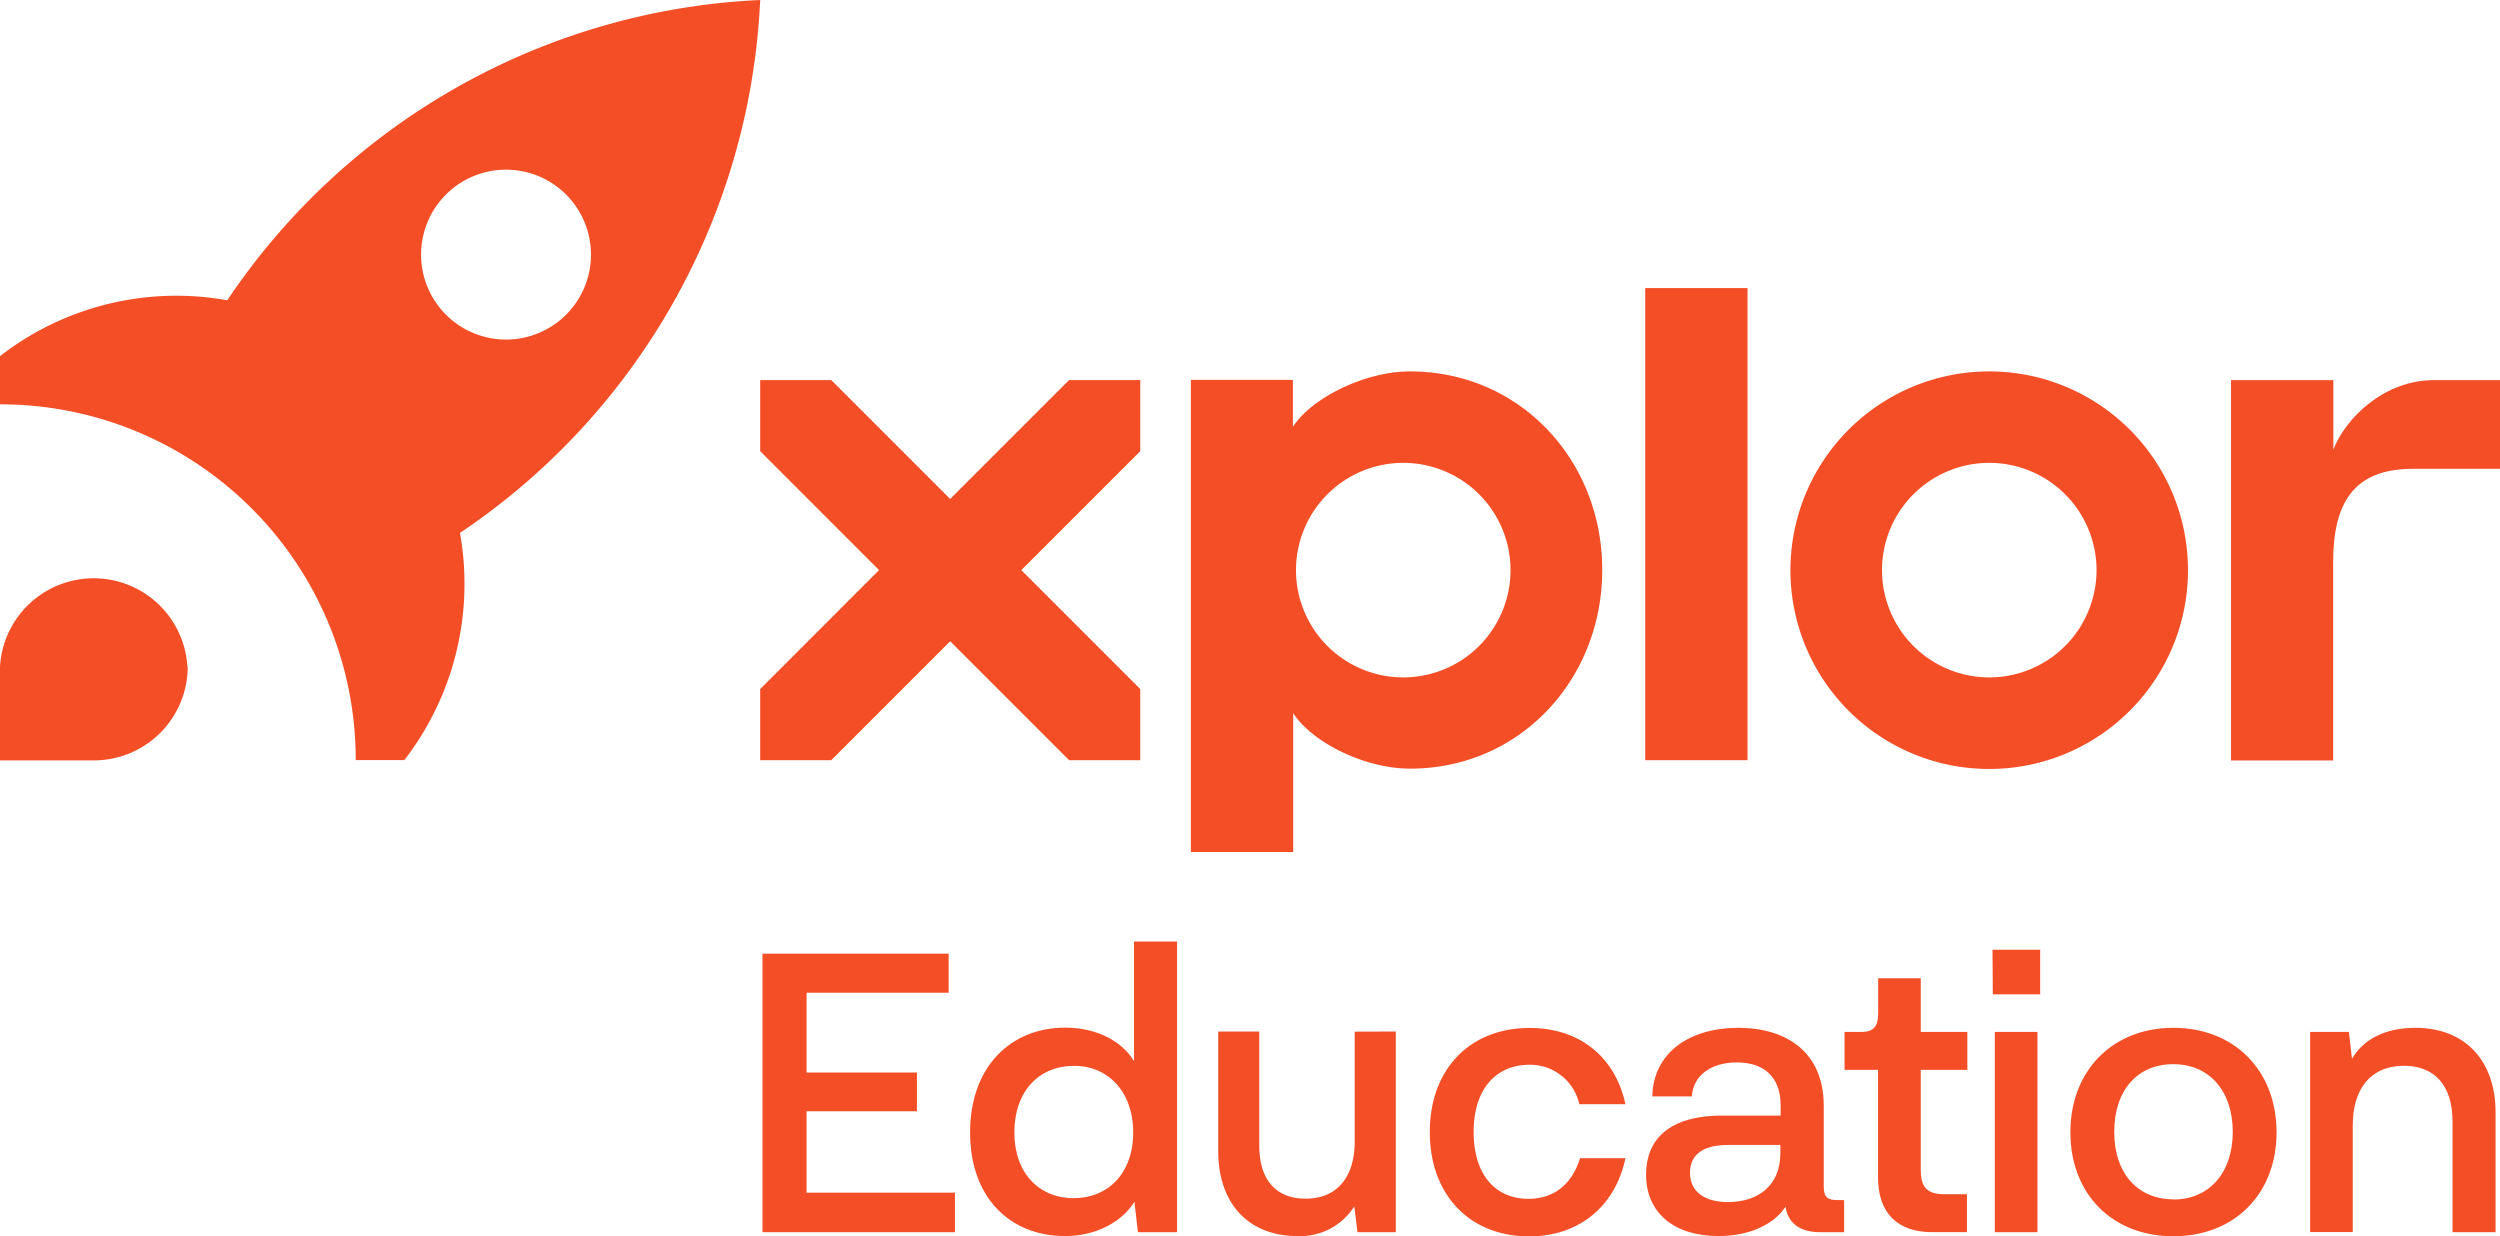
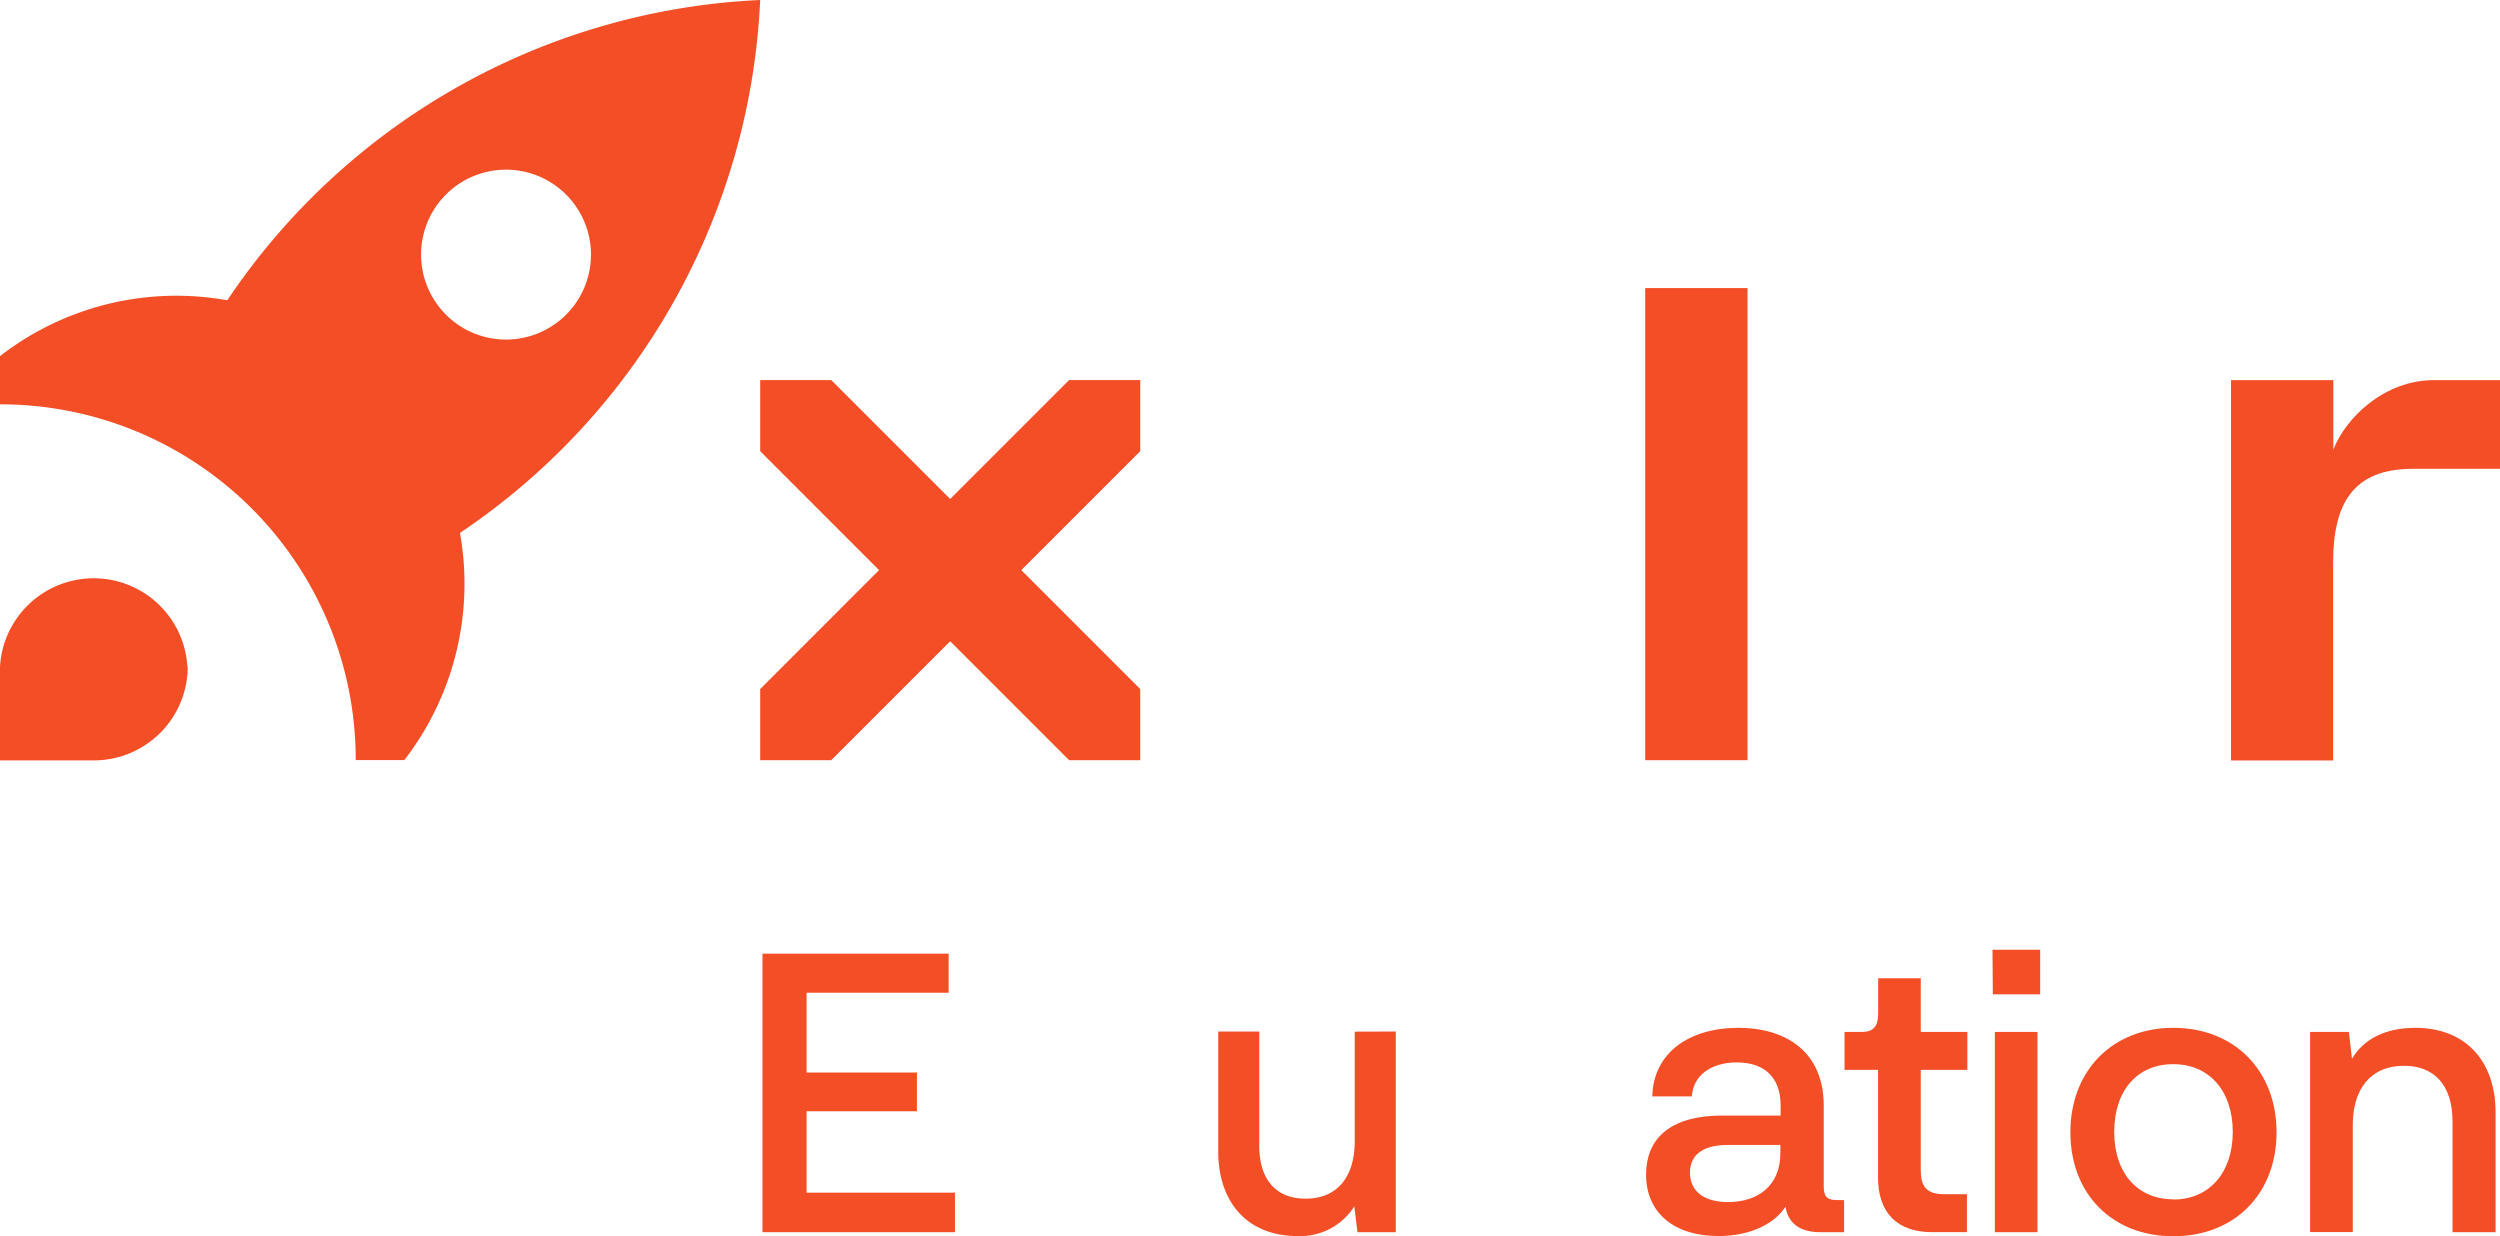
<svg xmlns="http://www.w3.org/2000/svg" id="Capa_1" data-name="Capa 1" viewBox="0 0 372.9 184.37">
  <defs>
    <style>.cls-1{fill:#f44e27;}</style>
  </defs>
  <path class="cls-1" d="M199.13,234.59v5.89H170.42V198.94h27.77v5.83H177v11.9h16.46v5.78H177v12.14Z" transform="translate(-56.69 -56.69)" />
-   <path class="cls-1" d="M232.26,197.13v43.35h-5.84l-.52-4.55c-1.81,3-5.72,5.13-10.33,5.13-8.23,0-14.18-5.71-14.18-15.46,0-10,6.25-15.63,14.18-15.63,4.67,0,8.46,2,10.27,5V197.13Zm-6.54,28.47c0-6.12-3.85-10-8.87-9.92-5.25,0-8.86,3.86-8.86,9.92s3.67,9.81,8.86,9.81C221.87,235.41,225.72,231.79,225.72,225.6Z" transform="translate(-56.69 -56.69)" />
  <path class="cls-1" d="M264.89,210.55v29.93h-5.72l-.47-3.85a9.54,9.54,0,0,1-8.46,4.43c-7.47,0-11.84-5-11.84-12.66V210.55h6.12v17c0,5.43,2.8,8,7.06,7.93,4.67-.05,7.18-3.38,7.18-8.51v-16.4Z" transform="translate(-56.69 -56.69)" />
-   <path class="cls-1" d="M284.84,215.51c-5,0-8.34,3.62-8.34,10,0,6.71,3.5,10,8.17,10,3.73,0,6.48-2.1,7.7-6.06h6.77c-1.52,7.23-7,11.66-14.35,11.66-8.87,0-14.83-6.18-14.83-15.57s6-15.52,14.88-15.52c7.3,0,12.72,4.14,14.3,11.37h-6.88A7.51,7.51,0,0,0,284.84,215.51Z" transform="translate(-56.69 -56.69)" />
  <path class="cls-1" d="M331.76,235.7v4.78h-3.62c-2.45,0-4.66-.93-5.13-3.79-1.69,2.62-5.37,4.37-10,4.37-6.59,0-10.79-3.44-10.79-9.16,0-5.07,3.21-8.81,11.38-8.81h8.69v-1.51c0-4.38-2.62-6.42-6.53-6.42s-6.54,2-6.71,5.07h-5.9C303.29,213.76,308.6,210,316,210c7,0,12.72,3.51,12.72,11.62v12.07c0,1.64.64,2,2,2Zm-9.51-8.23h-7.82c-4.32,0-5.66,1.93-5.66,4.14,0,3,2.4,4.38,5.66,4.38,4.44,0,7.82-2.39,7.82-7.3Z" transform="translate(-56.69 -56.69)" />
  <path class="cls-1" d="M336.82,232.37v-16.1h-5v-5.66h2.56c1.87,0,2.46-.94,2.46-2.8v-5.2h6.35v8h6.95v5.66h-6.95v14.88c0,2.39.71,3.67,3.51,3.67h3.38v5.66h-5.19C339.68,240.48,336.82,237.57,336.82,232.37Z" transform="translate(-56.69 -56.69)" />
  <path class="cls-1" d="M353.89,198.35H361V205h-7.06Zm.35,12.26h6.36v29.87h-6.36Z" transform="translate(-56.69 -56.69)" />
  <path class="cls-1" d="M380.86,210c9.1,0,15.4,6.36,15.4,15.58s-6.3,15.51-15.4,15.51-15.35-6.3-15.35-15.51S371.81,210,380.86,210Zm0,25.61c5.37,0,8.87-4,8.87-10.09s-3.5-10.1-8.87-10.1-8.81,3.91-8.81,10.1S375.55,235.58,380.86,235.58Z" transform="translate(-56.69 -56.69)" />
  <path class="cls-1" d="M428.93,222.63v17.85h-6.42V224c0-5.6-2.86-8.34-7.24-8.34-5,0-7.64,3.5-7.64,8.81v16h-6.36V210.61h5.78l.46,4c1.69-2.86,4.9-4.61,9.45-4.61C424.49,210,428.93,215,428.93,222.63Z" transform="translate(-56.69 -56.69)" />
  <path class="cls-1" d="M317.35,170.08H302.09V99.66h15.26Z" transform="translate(-56.69 -56.69)" />
  <path class="cls-1" d="M429.59,113.39v13.23h-13c-9.05,0-11.89,5.35-11.89,14v29.5H389.47V113.39h15.26v10.36c1.84-4.71,7.56-10.36,15-10.36Z" transform="translate(-56.69 -56.69)" />
-   <path class="cls-1" d="M353.41,112.09a29.65,29.65,0,1,0,29.64,29.64A29.64,29.64,0,0,0,353.41,112.09Zm0,45.64a16,16,0,1,1,16-16A16,16,0,0,1,353.41,157.73Z" transform="translate(-56.69 -56.69)" />
  <polygon class="cls-1" points="170.08 56.69 159.47 56.69 141.73 74.43 123.99 56.69 113.39 56.69 113.39 67.3 131.12 85.04 113.39 102.78 113.39 113.39 123.99 113.39 141.73 95.65 159.47 113.39 170.08 113.39 170.08 102.78 152.34 85.04 170.08 67.3 170.08 56.69" />
-   <path class="cls-1" d="M267,112.09c-6.69,0-14.63,3.91-17.46,8.26v-7H234.32v70.42h15.26v-20.7c2.88,4.39,10.66,8.27,17.45,8.27,16.37,0,28.65-13.28,28.65-29.65S283.4,112.09,267,112.09Zm-1,45.64a16,16,0,1,1,16-16A16,16,0,0,1,266,157.73Z" transform="translate(-56.69 -56.69)" />
  <path class="cls-1" d="M125.3,136.18a101.27,101.27,0,0,0,44.78-79.49,101.25,101.25,0,0,0-79.49,44.79,42.92,42.92,0,0,0-33.9,8.33V117a53,53,0,0,1,53.06,53.06H117A43,43,0,0,0,125.3,136.18ZM132.16,82A12.67,12.67,0,1,1,119.5,94.61,12.66,12.66,0,0,1,132.16,82Z" transform="translate(-56.69 -56.69)" />
  <path class="cls-1" d="M84.64,156.11a14,14,0,0,0-27.95,0v0h0v14h14a14,14,0,0,0,14-14Z" transform="translate(-56.69 -56.69)" />
</svg>